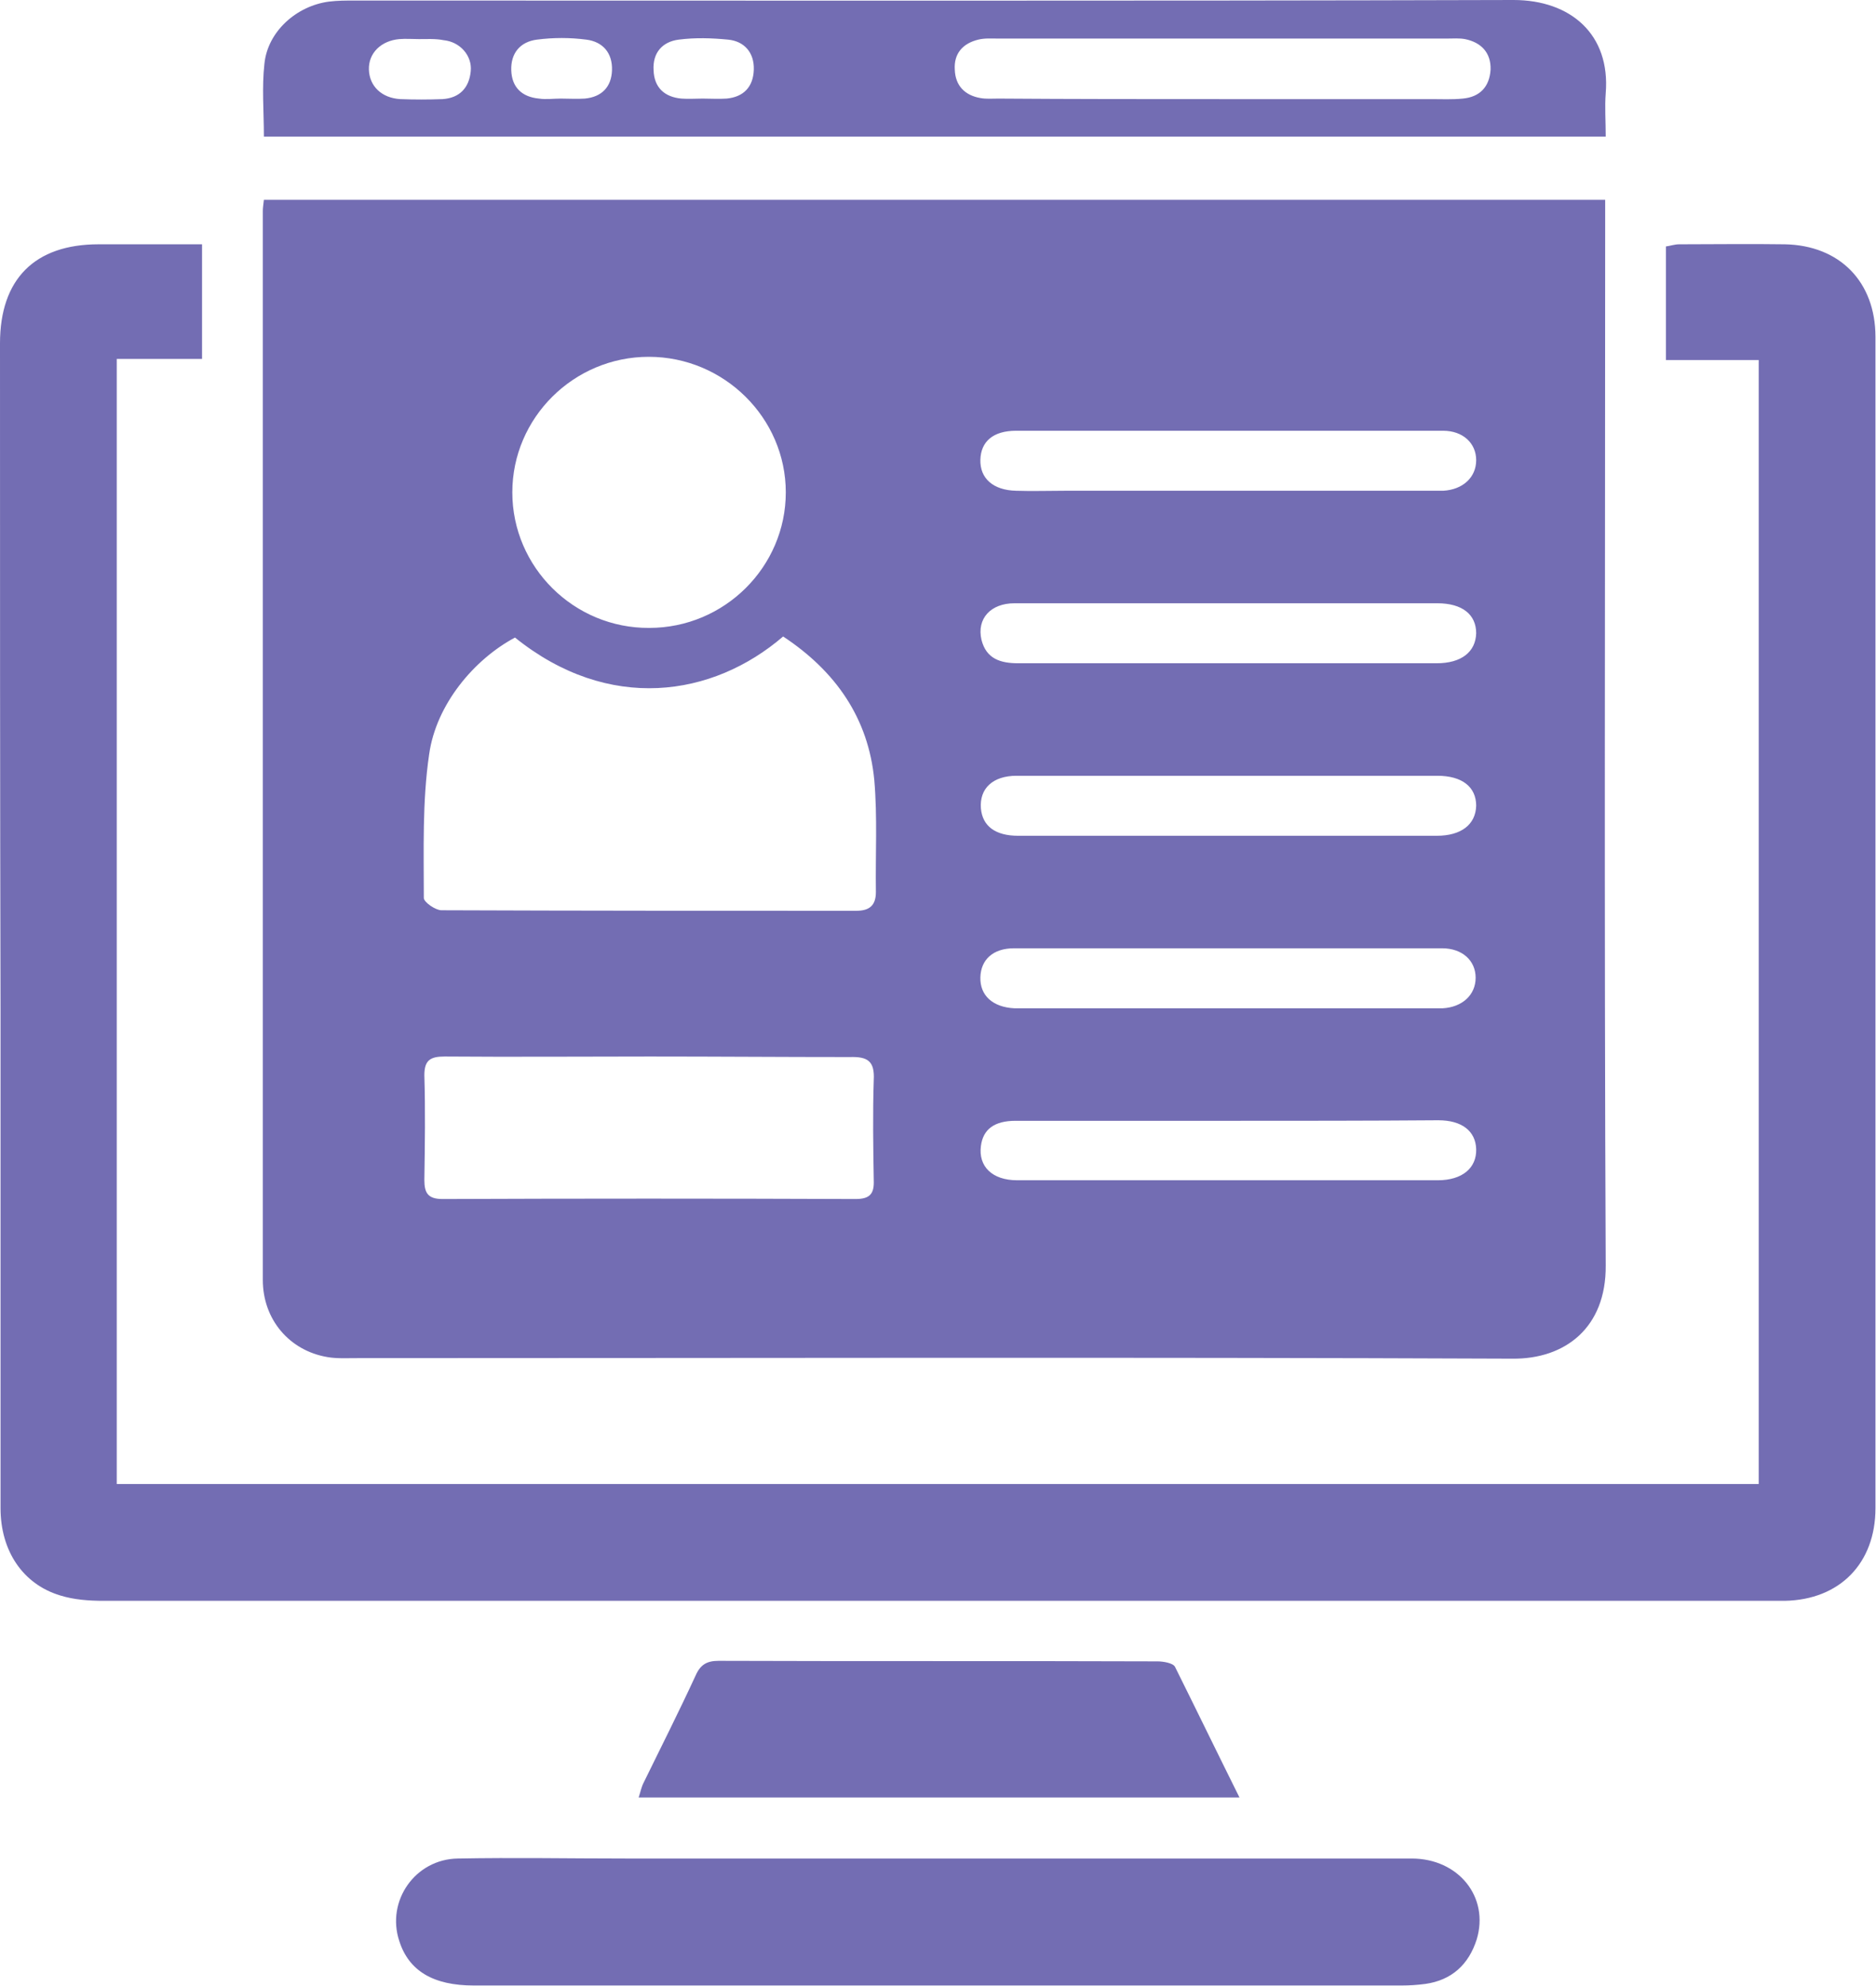
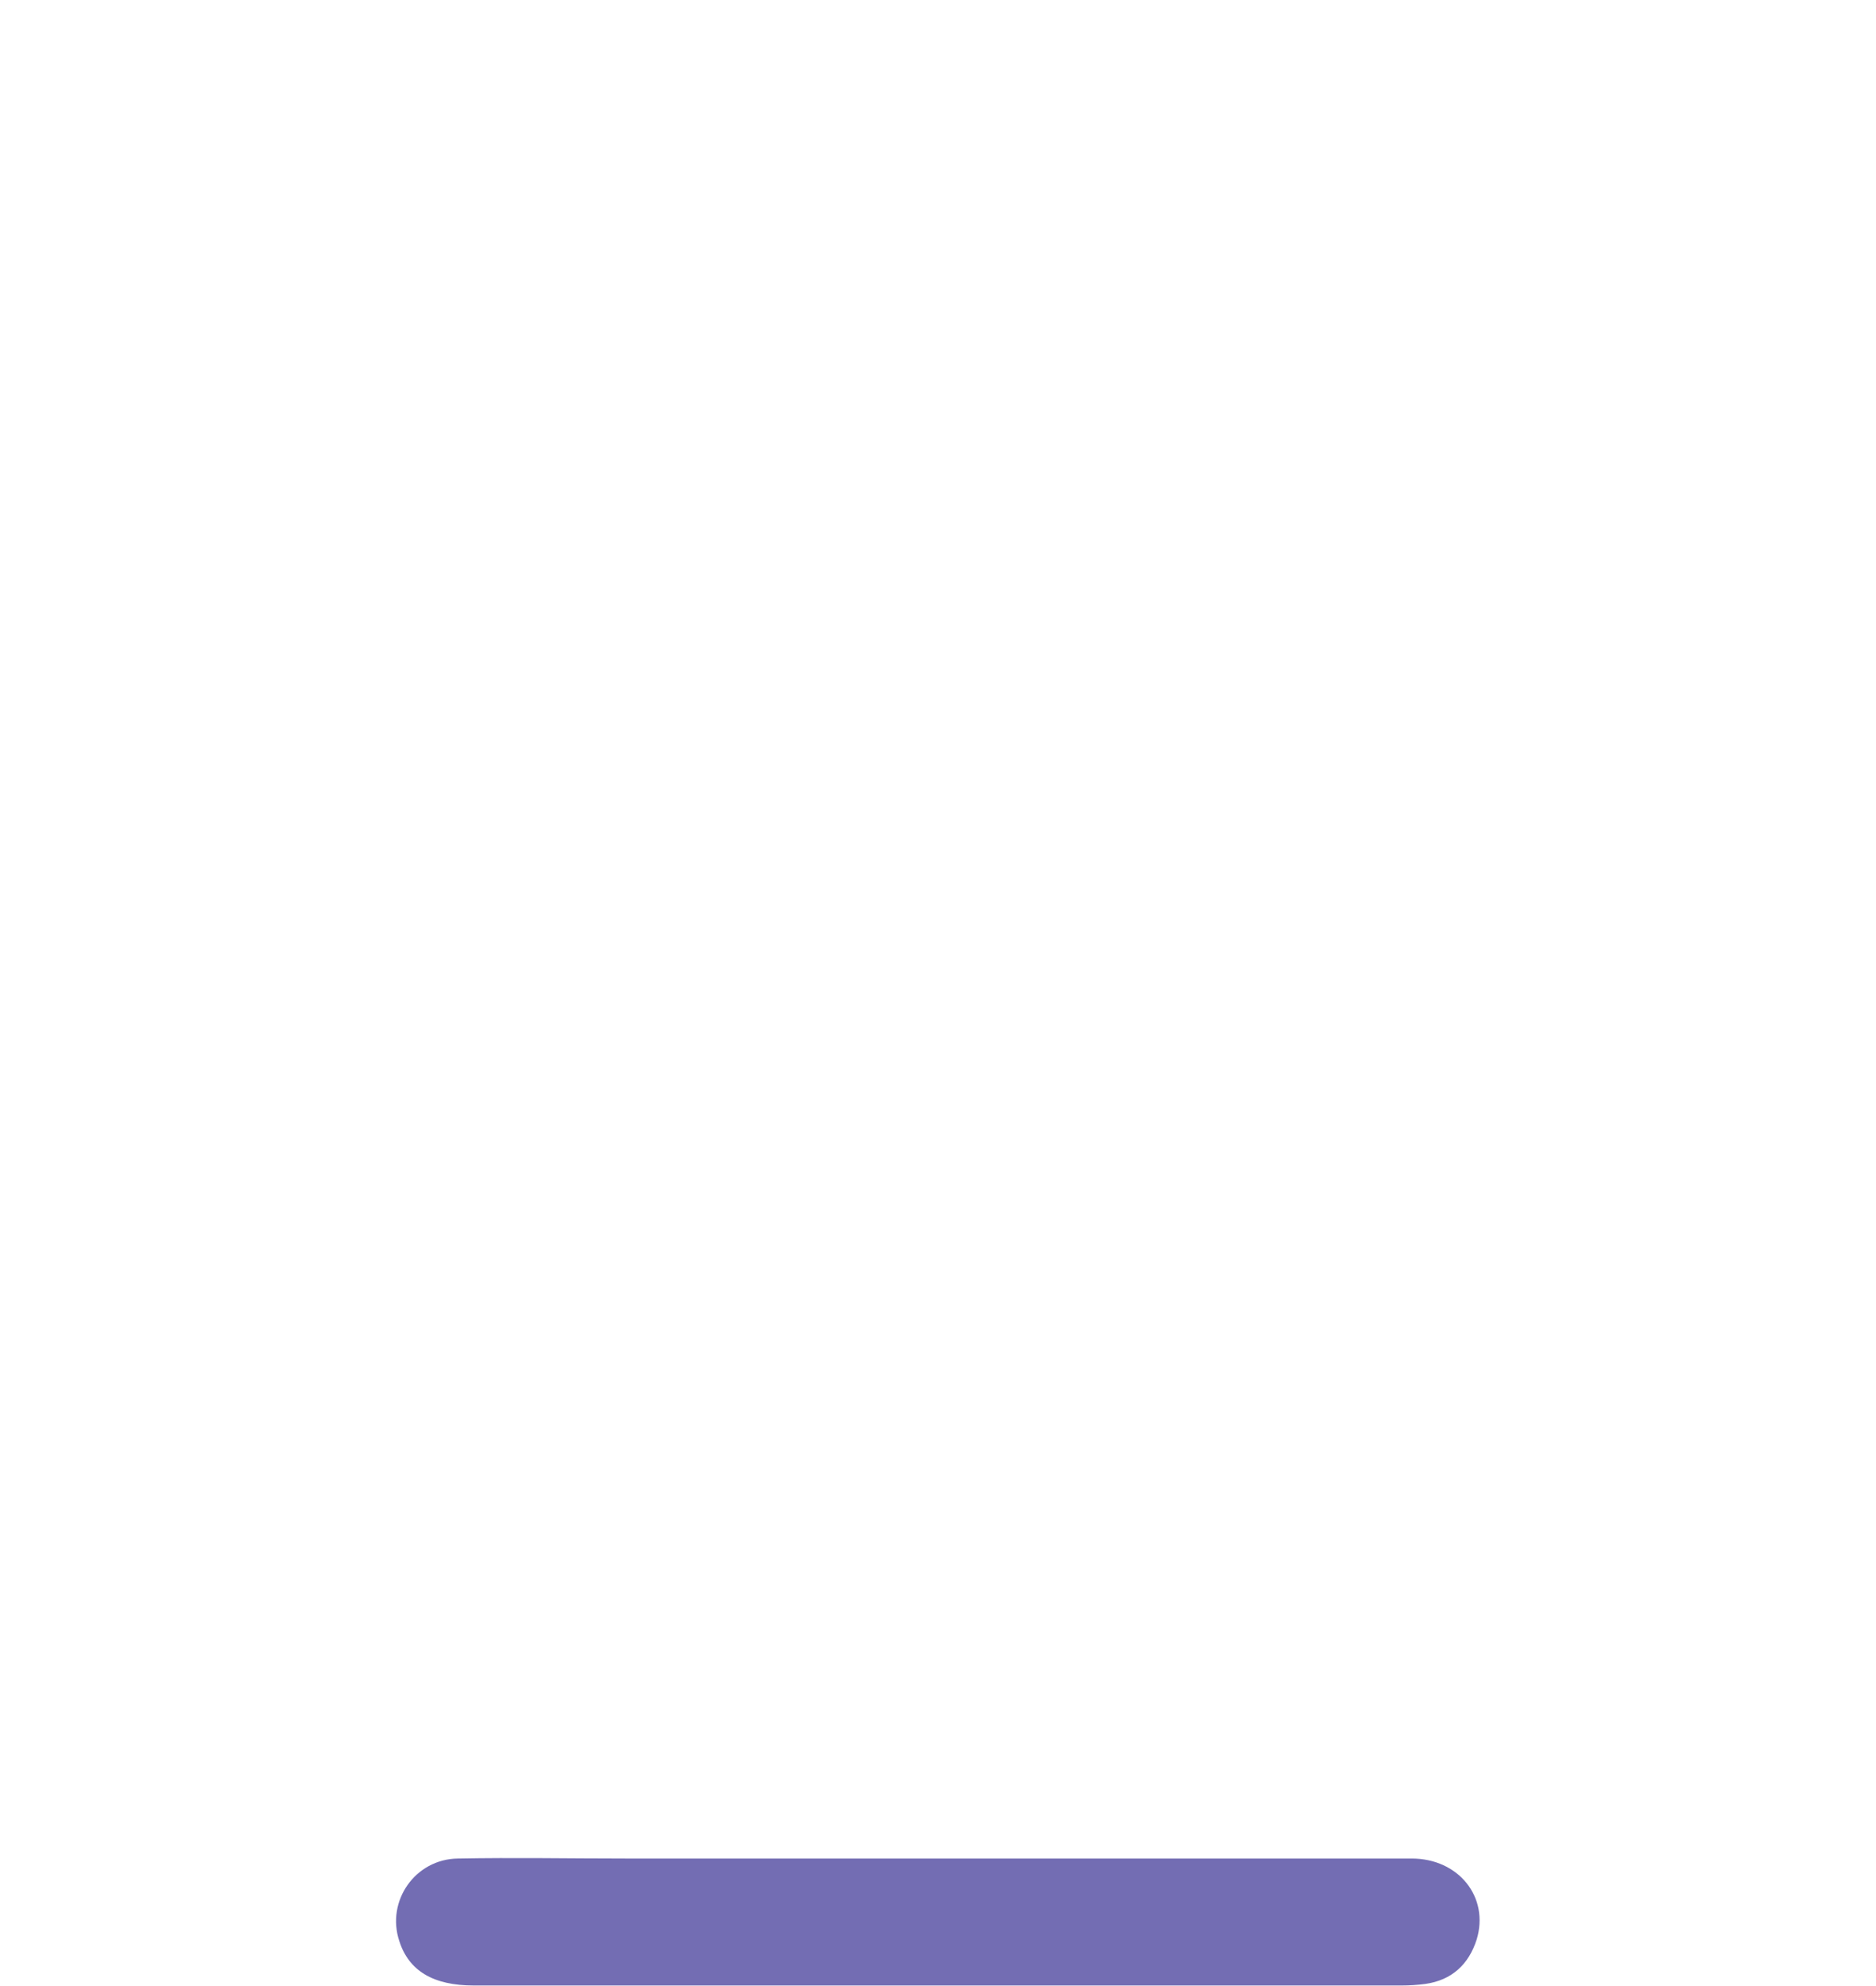
<svg xmlns="http://www.w3.org/2000/svg" width="119" height="126" viewBox="0 0 119 126" fill="none">
-   <path d="M101.821 12.678C101.821 13.222 101.821 13.664 101.821 14.14C101.821 36.199 101.754 58.224 101.855 80.284C101.889 84.227 99.285 86.232 95.937 86.198C71.454 86.096 47.005 86.164 22.522 86.164C21.947 86.164 21.338 86.198 20.763 86.096C18.362 85.688 16.671 83.717 16.671 81.201C16.671 58.598 16.671 35.995 16.671 13.392C16.671 13.188 16.705 12.984 16.739 12.678C45.043 12.678 73.348 12.678 101.821 12.678ZM49.676 40.38C45.212 44.221 38.618 45.24 32.667 40.448C30.063 41.841 27.662 44.697 27.222 47.858C26.782 50.849 26.884 53.942 26.884 56.967C26.884 57.239 27.628 57.749 28 57.749C36.758 57.783 45.551 57.783 54.309 57.783C55.121 57.783 55.56 57.477 55.56 56.593C55.526 54.214 55.662 51.834 55.459 49.489C55.087 45.58 53.024 42.589 49.676 40.38ZM41.222 67.028C36.894 67.028 32.531 67.062 28.203 67.028C27.29 67.028 26.918 67.266 26.918 68.218C26.985 70.427 26.952 72.636 26.918 74.846C26.918 75.661 27.121 76.069 28.067 76.069C36.792 76.035 45.517 76.035 54.275 76.069C55.188 76.069 55.459 75.729 55.425 74.879C55.391 72.772 55.357 70.631 55.425 68.523C55.493 67.3 55.019 67.028 53.903 67.062C49.676 67.062 45.449 67.028 41.222 67.028ZM41.188 39.836C45.956 39.836 49.845 35.961 49.845 31.237C49.845 26.512 45.923 22.637 41.154 22.637C36.386 22.637 32.498 26.512 32.498 31.237C32.498 35.995 36.42 39.87 41.188 39.836ZM77.981 27.328C73.483 27.328 68.952 27.328 64.454 27.328C63 27.328 62.222 28.008 62.188 29.163C62.154 30.353 63 31.101 64.454 31.135C65.469 31.169 66.483 31.135 67.498 31.135C75.174 31.135 82.85 31.135 90.526 31.135C90.865 31.135 91.203 31.135 91.541 31.135C92.792 31.067 93.638 30.285 93.638 29.197C93.638 28.11 92.792 27.328 91.541 27.328C87.01 27.328 82.478 27.328 77.981 27.328ZM77.879 38.273C73.382 38.273 68.85 38.273 64.353 38.273C62.831 38.273 61.952 39.258 62.256 40.584C62.56 41.807 63.473 42.079 64.589 42.079C73.449 42.079 82.309 42.079 91.135 42.079C92.691 42.079 93.604 41.366 93.638 40.176C93.638 38.986 92.758 38.273 91.169 38.273C86.705 38.273 82.309 38.273 77.879 38.273ZM77.879 49.217C73.415 49.217 68.952 49.217 64.488 49.217C62.966 49.217 62.121 50.033 62.222 51.291C62.324 52.412 63.135 53.024 64.589 53.024C73.449 53.024 82.309 53.024 91.135 53.024C92.691 53.024 93.604 52.31 93.638 51.121C93.638 49.931 92.758 49.217 91.169 49.217C86.705 49.217 82.309 49.217 77.879 49.217ZM77.845 60.162C73.348 60.162 68.816 60.162 64.319 60.162C63 60.162 62.222 60.876 62.188 61.997C62.154 63.153 62.966 63.901 64.353 63.969C64.589 63.969 64.86 63.969 65.097 63.969C73.618 63.969 82.14 63.969 90.628 63.969C90.932 63.969 91.203 63.969 91.507 63.969C92.758 63.901 93.604 63.119 93.604 62.031C93.604 60.944 92.758 60.162 91.473 60.162C86.942 60.162 82.41 60.162 77.845 60.162ZM77.947 71.107C73.449 71.107 68.918 71.107 64.42 71.107C63.068 71.107 62.357 71.65 62.222 72.704C62.053 73.996 62.932 74.879 64.522 74.879C73.415 74.879 82.309 74.879 91.203 74.879C92.758 74.879 93.671 74.098 93.638 72.908C93.604 71.752 92.725 71.073 91.237 71.073C86.773 71.107 82.343 71.107 77.947 71.107Z" fill="#736DB3" />
-   <path d="M12.816 15.499C12.816 18.015 12.816 20.326 12.816 22.773C11.024 22.773 9.266 22.773 7.406 22.773C7.406 46.634 7.406 70.325 7.406 94.151C42.068 94.151 76.763 94.151 111.56 94.151C111.56 70.461 111.56 46.736 111.56 22.841C109.633 22.841 107.705 22.841 105.676 22.841C105.676 20.36 105.676 18.049 105.676 15.635C105.947 15.601 106.217 15.499 106.522 15.499C108.754 15.499 110.985 15.465 113.217 15.499C116.7 15.567 118.966 17.878 118.966 21.38C118.966 46.158 118.966 70.903 118.966 95.681C118.966 99.182 116.7 101.493 113.217 101.561C112.981 101.561 112.71 101.561 112.473 101.561C77.169 101.561 41.865 101.561 6.56 101.561C5.647 101.561 4.7 101.493 3.821 101.221C1.454 100.508 0.034 98.4 0.034 95.681C0.034 85.11 0.034 74.573 0.034 64.003C0 49.965 0 35.859 0 21.787C0 17.709 2.198 15.499 6.256 15.499C8.386 15.499 10.551 15.499 12.816 15.499Z" fill="#736DB3" />
-   <path d="M59.551 117.91C69.56 117.91 79.536 117.91 89.546 117.91C92.522 117.91 94.483 120.358 93.671 123.043C93.164 124.64 92.082 125.626 90.425 125.864C89.918 125.932 89.411 125.966 88.903 125.966C69.29 125.966 49.676 125.966 30.063 125.966C27.493 125.966 25.937 125.048 25.328 123.145C24.483 120.596 26.343 117.944 29.048 117.91C32.599 117.842 36.15 117.91 39.667 117.91C46.328 117.91 52.923 117.91 59.551 117.91Z" fill="#736DB3" />
-   <path d="M16.739 8.667C16.739 7.07 16.604 5.54 16.773 4.045C16.976 2.005 18.802 0.374 20.865 0.102C21.406 0.034 21.947 0.034 22.522 0.034C47.005 0.034 71.522 0.068 96.005 0C99.623 0 102.16 2.175 101.855 5.914C101.788 6.798 101.855 7.682 101.855 8.667C73.449 8.667 45.179 8.667 16.739 8.667ZM77.474 6.288C81.903 6.288 86.333 6.288 90.763 6.288C91.44 6.288 92.116 6.322 92.792 6.254C93.874 6.152 94.483 5.506 94.551 4.419C94.585 3.331 93.942 2.685 92.928 2.481C92.556 2.413 92.184 2.447 91.778 2.447C82.275 2.447 72.807 2.447 63.304 2.447C62.899 2.447 62.459 2.413 62.053 2.515C61.072 2.753 60.498 3.399 60.565 4.419C60.599 5.438 61.208 6.05 62.188 6.22C62.56 6.288 62.932 6.254 63.338 6.254C68.005 6.288 72.739 6.288 77.474 6.288ZM26.58 2.481C26.174 2.481 25.734 2.447 25.329 2.481C24.179 2.583 23.367 3.365 23.401 4.419C23.435 5.472 24.213 6.22 25.396 6.288C26.275 6.322 27.155 6.322 28.068 6.288C29.15 6.22 29.759 5.574 29.86 4.521C29.961 3.535 29.184 2.651 28.135 2.549C27.628 2.447 27.087 2.481 26.58 2.481ZM35.575 6.254C36.082 6.254 36.59 6.288 37.097 6.254C38.179 6.152 38.788 5.506 38.821 4.453C38.855 3.365 38.246 2.651 37.198 2.515C36.15 2.379 35.102 2.379 34.053 2.515C33.005 2.651 32.396 3.365 32.43 4.453C32.464 5.54 33.106 6.152 34.188 6.254C34.628 6.322 35.102 6.254 35.575 6.254ZM44.57 6.254C45.077 6.254 45.585 6.288 46.092 6.254C47.174 6.152 47.783 5.506 47.816 4.419C47.85 3.331 47.208 2.617 46.193 2.515C45.145 2.413 44.097 2.379 43.048 2.515C42 2.651 41.391 3.365 41.459 4.453C41.493 5.54 42.135 6.152 43.218 6.254C43.657 6.288 44.13 6.254 44.57 6.254Z" fill="#736DB3" />
-   <path d="M78.623 114.036C65.841 114.036 53.261 114.036 40.512 114.036C40.614 113.73 40.681 113.39 40.817 113.118C41.932 110.841 43.082 108.563 44.131 106.286C44.435 105.606 44.841 105.368 45.585 105.368C54.85 105.402 64.116 105.368 73.416 105.402C73.788 105.402 74.396 105.504 74.531 105.742C75.884 108.461 77.203 111.18 78.623 114.036Z" fill="#736DB3" />
+   <path d="M59.551 117.91C69.56 117.91 79.536 117.91 89.546 117.91C92.522 117.91 94.483 120.358 93.671 123.043C93.164 124.64 92.082 125.626 90.425 125.864C89.918 125.932 89.411 125.966 88.903 125.966C69.29 125.966 49.676 125.966 30.063 125.966C27.493 125.966 25.937 125.048 25.328 123.145C24.483 120.596 26.343 117.944 29.048 117.91C32.599 117.842 36.15 117.91 39.667 117.91Z" fill="#736DB3" />
</svg>